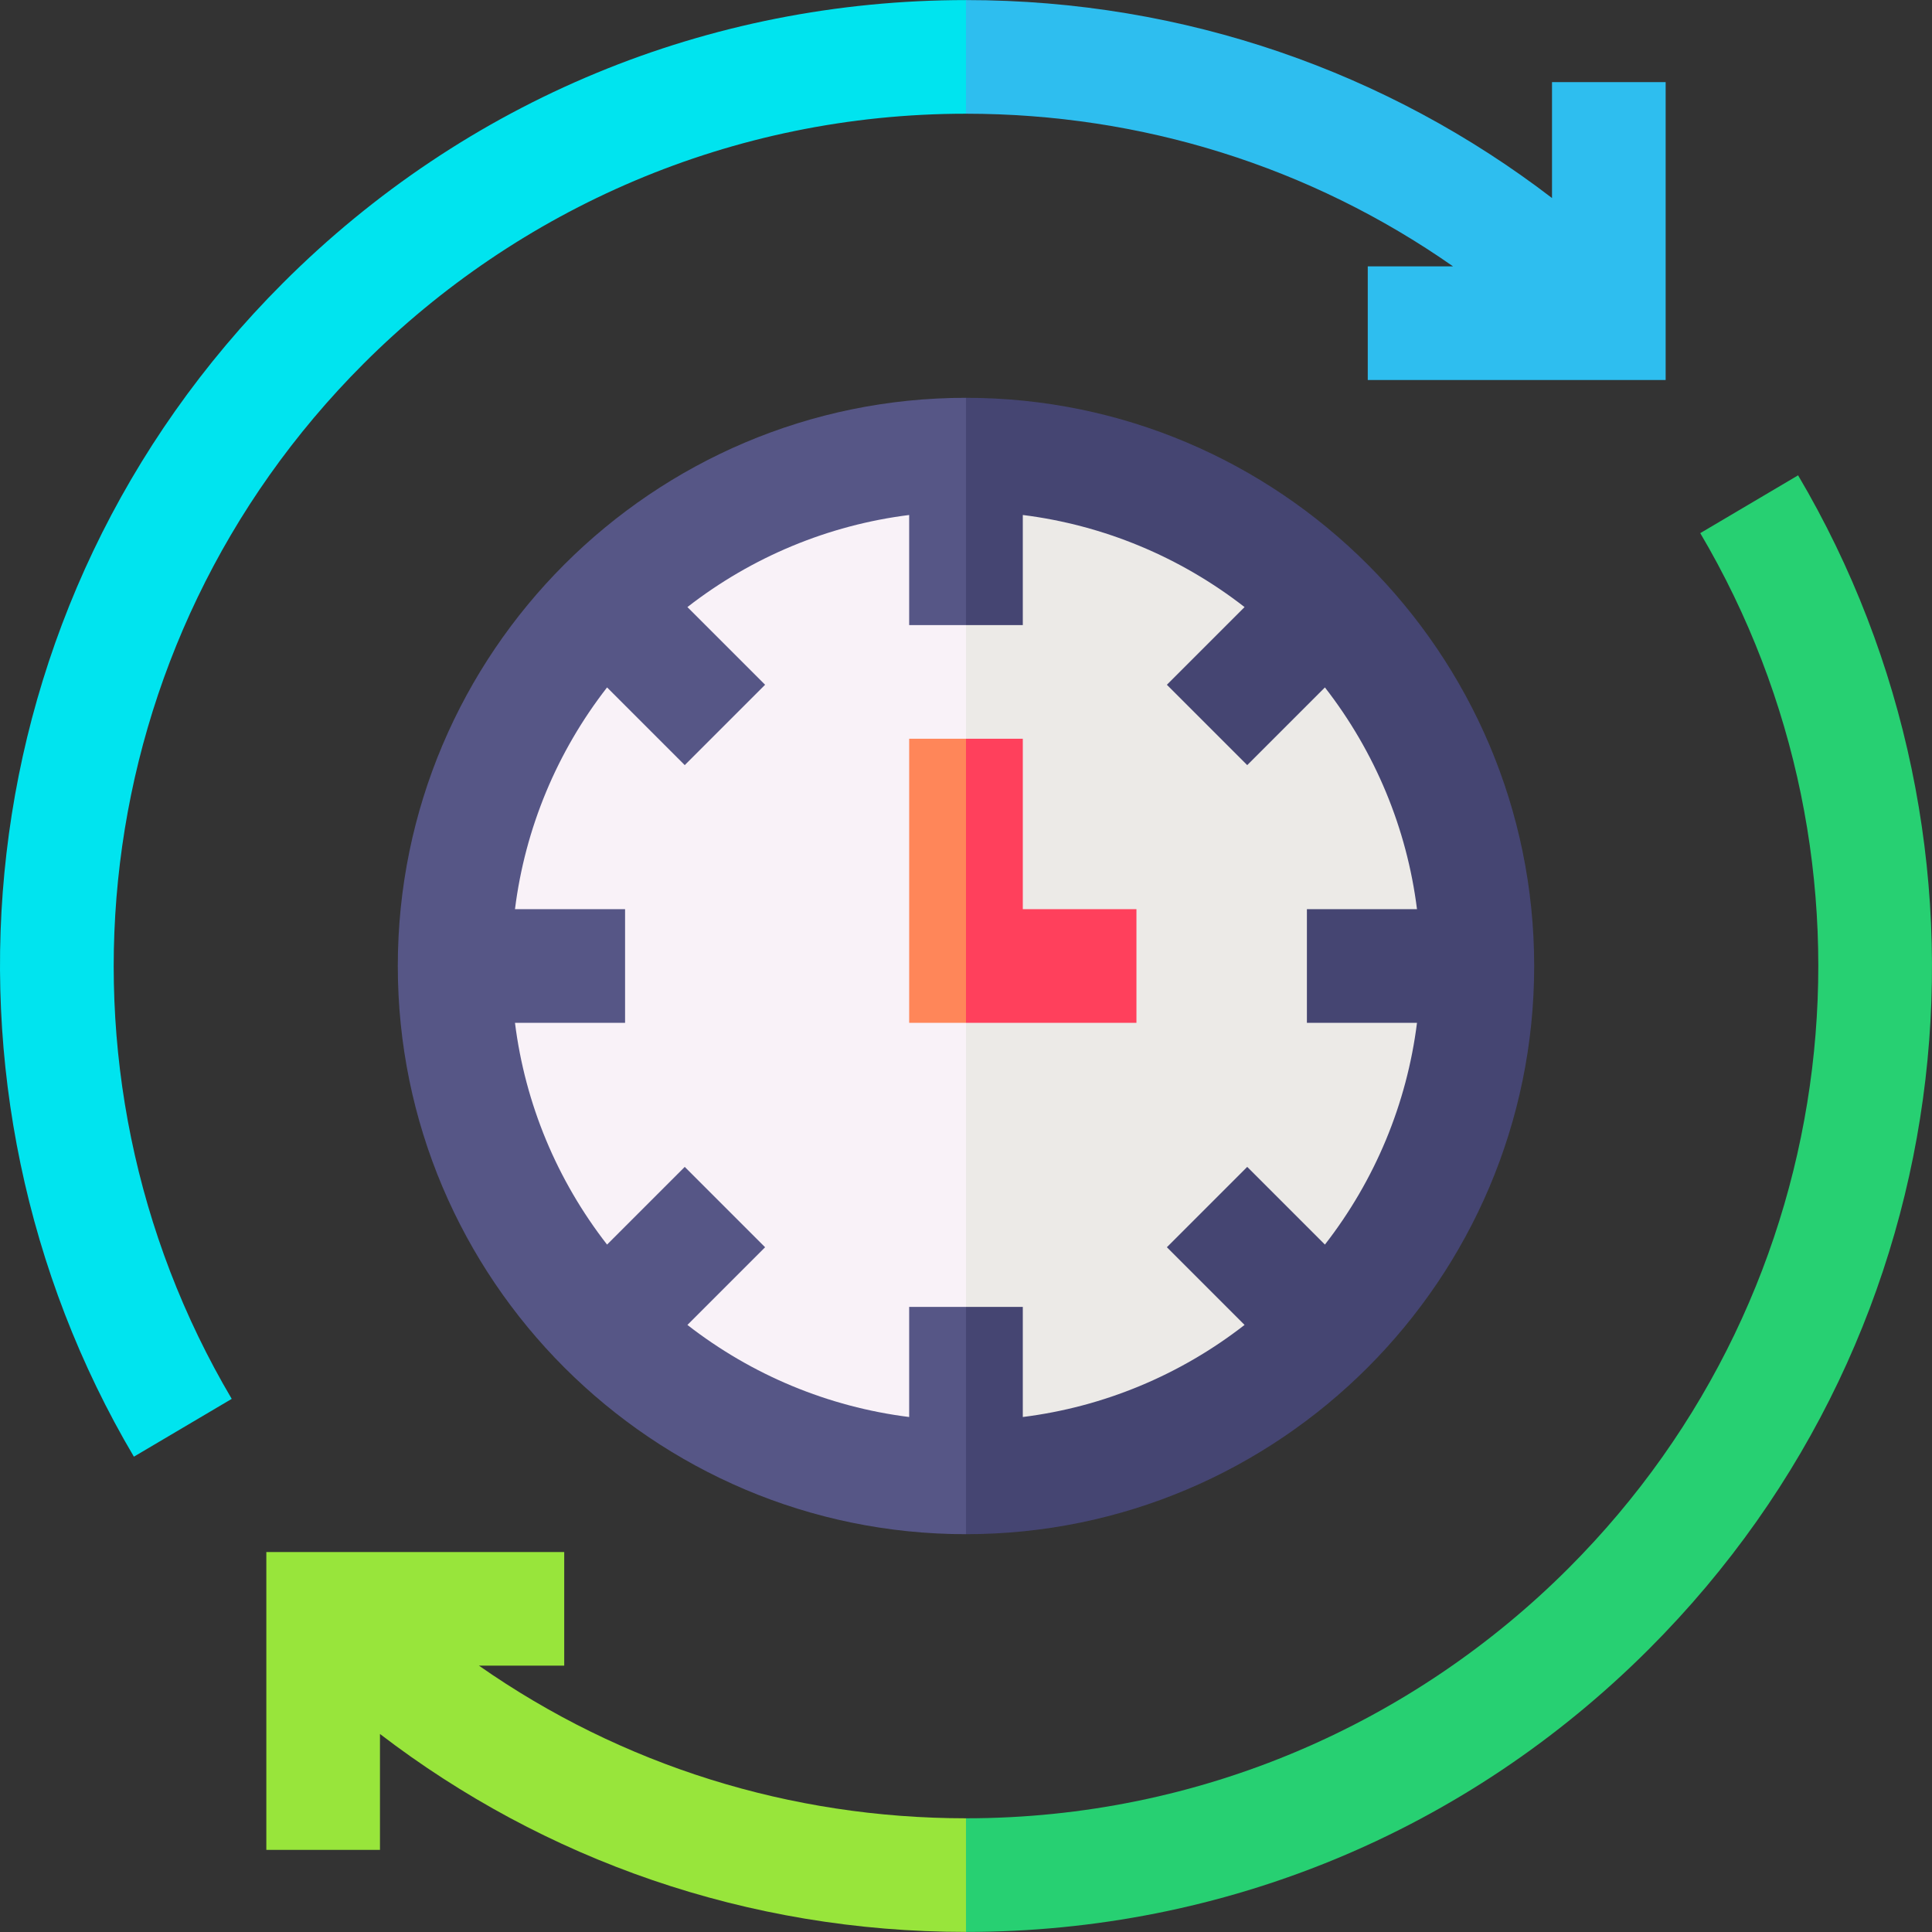
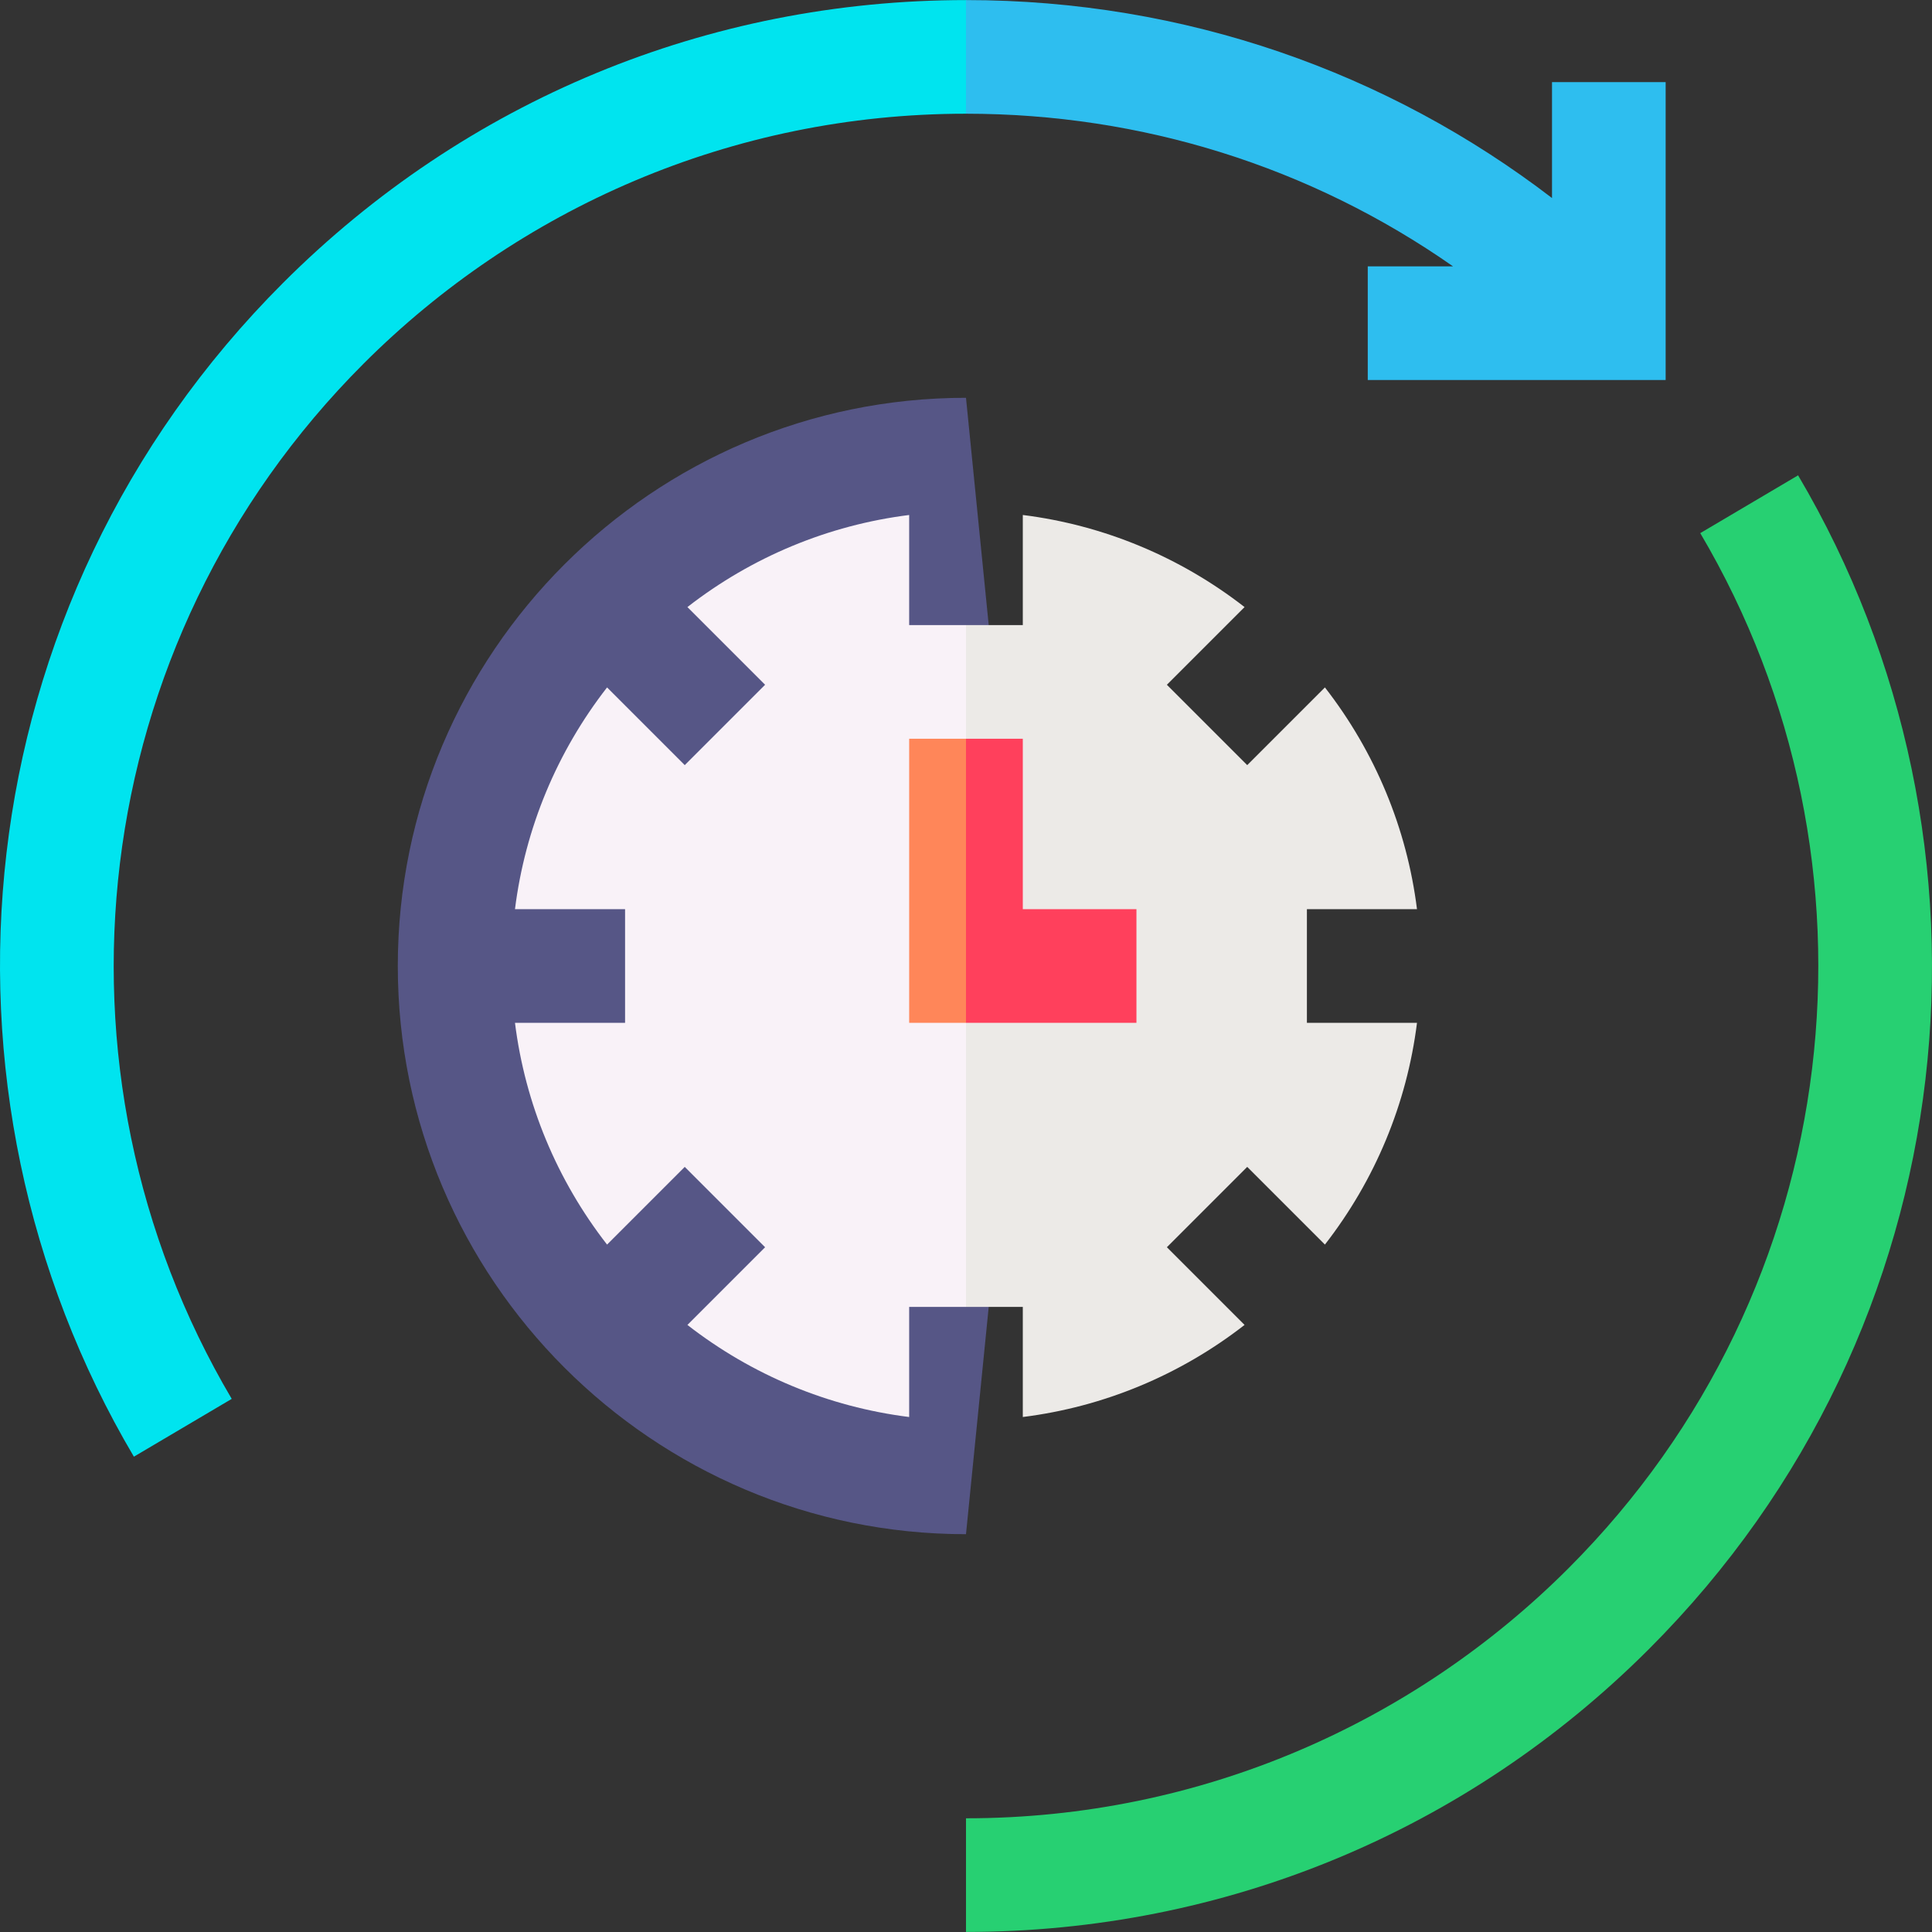
<svg xmlns="http://www.w3.org/2000/svg" id="Layer_1" enable-background="new 0 0 510.04 510.04" height="512" viewBox="0 0 510.04 510.04" width="512">
  <rect x="0" y="0" width="510.04" height="510.04" fill="#333333" stroke="none" />
  <g>
    <g>
      <path d="m105.017 255.02c0 82.707 67.287 150 150 150l15-150-15-150c-82.708 0-150 67.287-150 150z" fill="#565686" />
-       <path d="m405.017 255.02c0-82.707-67.287-150-150-150v300c82.708 0 150-67.287 150-150z" fill="#454572" />
      <path d="m240.017 165.02c0-10.165 0-18.899 0-29.064-21.315 2.67-41.487 11.041-58.543 24.309l20.51 20.51c-7.419 7.419-13.794 13.794-21.213 21.213-7.173-7.173-13.337-13.337-20.51-20.51-13.243 17.024-21.634 37.188-24.309 58.543h29.064v30c-10.165 0-18.899 0-29.064 0 2.67 21.315 11.041 41.486 24.309 58.543 7.173-7.174 13.337-13.337 20.51-20.51 7.419 7.419 13.794 13.794 21.213 21.213-7.173 7.173-13.337 13.336-20.51 20.51 17.023 13.242 37.188 21.634 58.543 24.309 0-10.165 0-18.9 0-29.065h15l15-90-15-90c-5.246-.001-9.754-.001-15-.001z" fill="#f9f2f8" />
      <path d="m270.017 374.085c21.315-2.67 41.487-11.041 58.542-24.309-7.173-7.174-13.336-13.337-20.509-20.51l21.213-21.213c7.173 7.173 13.336 13.336 20.509 20.51 13.243-17.024 21.635-37.188 24.309-58.543-10.164 0-18.898 0-29.063 0 0-10.492 0-19.508 0-30h29.063c-2.67-21.315-11.041-41.487-24.309-58.543-7.173 7.173-13.336 13.337-20.509 20.51-7.419-7.419-13.794-13.794-21.213-21.213 7.173-7.173 13.336-13.337 20.509-20.51-17.023-13.242-37.187-21.634-58.542-24.309v29.064c-5.246 0-9.754 0-15 0v180h15z" fill="#eceae7" />
      <path d="m240.017 195.02v75h15l11.25-26.25-11.25-48.75c-5.246 0-9.754 0-15 0z" fill="#ff8659" />
      <path d="m300.017 240.02c-10.492 0-19.508 0-30 0 0-14.981 0-30.019 0-45-5.246 0-9.754 0-15 0v75h45c0-10.492 0-19.508 0-30z" fill="#ff405c" />
-       <path d="m126.443 439.726h22.509c0-10.492 0-19.508 0-30-9.514 0-69.064 0-78.641 0v78.64h30c0-10.703 0-19.9 0-30.604 43.267 33.155 96.852 52.258 154.706 52.258l15-15-15-15c-46.33 0-90.867-13.927-128.574-40.294z" fill="#98e53b" />
      <path d="m474.689 125.484c-9.033 5.338-16.795 9.924-25.828 15.262 51.204 86.655 39.118 199.361-34.819 273.299-40.742 40.742-96.992 65.976-159.024 65.976v30c68.11 0 132.147-26.522 180.312-74.688 84.802-84.803 96.68-212.84 39.359-309.849z" fill="#27d072" />
      <path d="m74.705 74.708c-84.999 85-96.53 213.095-39.359 309.849 9.033-5.338 16.795-9.924 25.828-15.262-51.209-86.662-39.082-199.4 34.819-273.299 40.741-40.742 96.991-65.976 159.024-65.976l15-15-15-15c-68.11 0-132.147 26.524-180.312 74.688z" fill="#00e4ef" />
      <path d="m361.084 70.315v30h78.64c0-9.514 0-69.064 0-78.641-10.492 0-19.508 0-30 0v30.605c-43.266-33.156-96.852-52.259-154.707-52.259v30c46.329 0 90.866 13.926 128.575 40.295-7.873 0-14.636 0-22.508 0z" fill="#2ebeef" />
    </g>
  </g>
</svg>